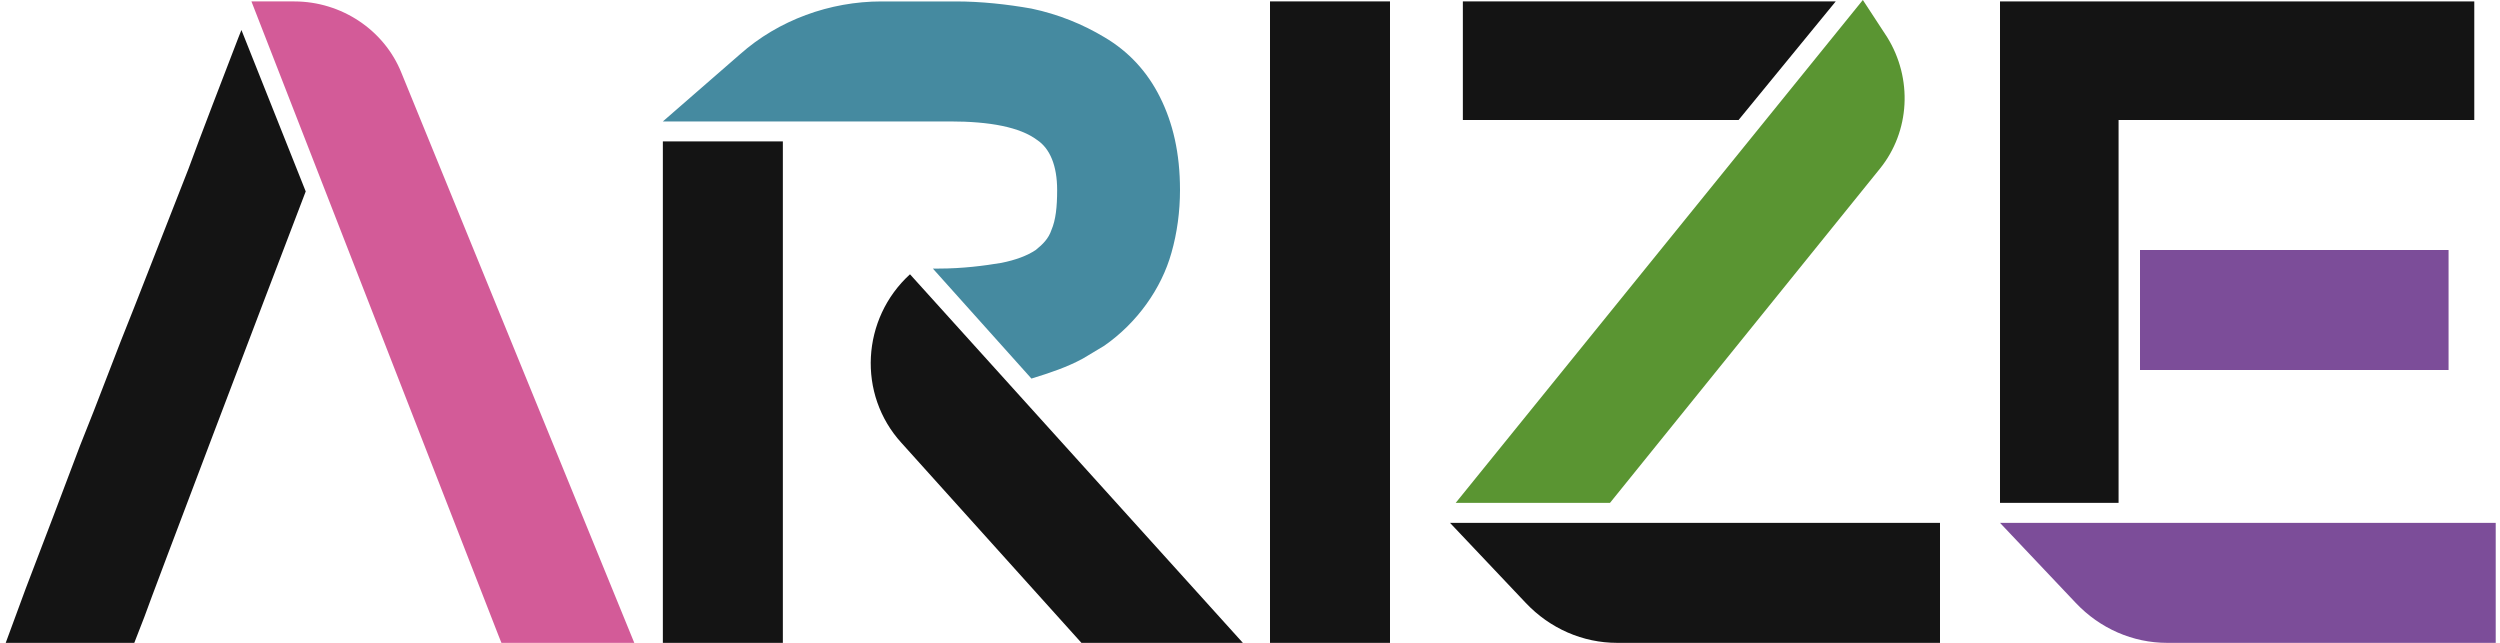
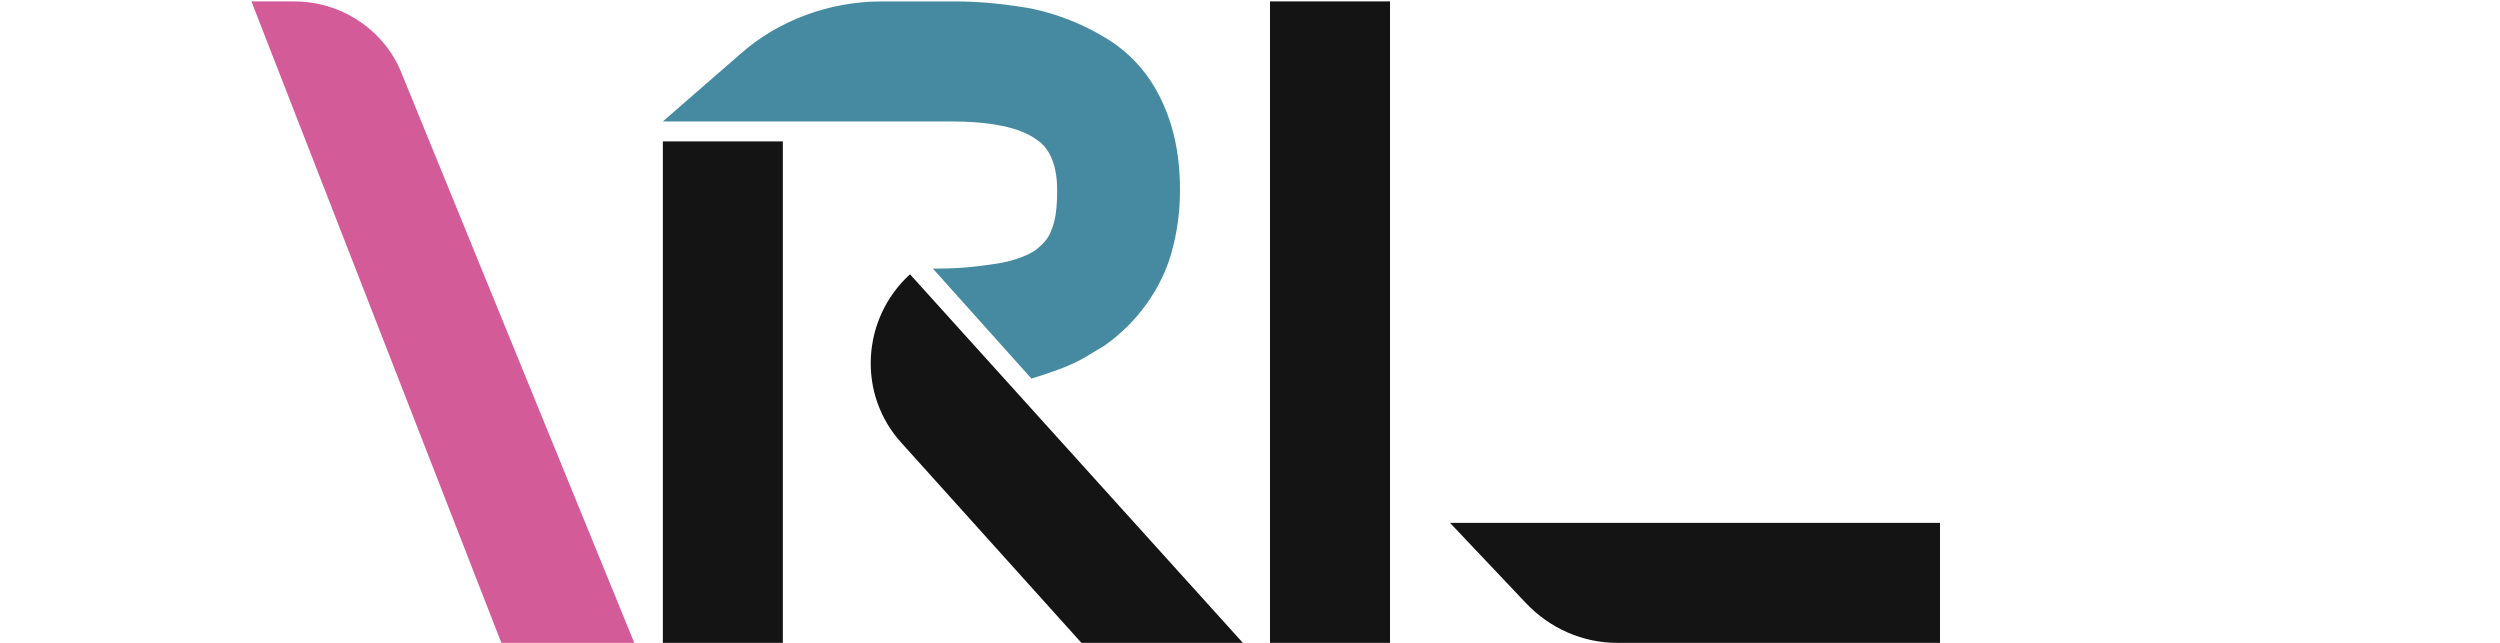
<svg xmlns="http://www.w3.org/2000/svg" version="1.1" id="Layer_1" x="0px" y="0px" viewBox="0 0 175 45" style="enable-background:new 0 0 175 45;" xml:space="preserve">
  <style type="text/css">
	.st0{fill:#141414;}
	.st1{fill:#D35B98;}
	.st2{fill:#5A9532;}
	.st3{fill:#458AA0;}
	.st4{fill:#7C4D99;}
</style>
  <g>
    <g>
      <g>
        <rect x="88.9" y="0.1" class="st0" width="8.4" height="44.9" />
        <path class="st0" d="M101.5,36.6l5.3,5.6c1.7,1.8,4,2.8,6.4,2.8h22.6v-8.4H101.5z" />
        <path class="st0" d="M63.7,19.2c-3.4,3.1-3.7,8.4-0.6,11.8l12.6,14h11.3L63.7,19.2z" />
        <path class="st1" d="M20.6,0.1h-3l17.3,44.4l0.2,0.5h9.3L28.1,5.1C26.9,2.1,23.9,0.1,20.6,0.1z" />
-         <path class="st2" d="M131.6,11.8c2.1-2.6,2.3-6.3,0.5-9.2L130.4,0l-28.5,35.2h10.8L131.6,11.8z" />
-         <polygon class="st0" points="102.4,0.1 102.4,8.4 121.7,8.4 128.5,0.1    " />
-         <path class="st0" d="M16.9,2.1l-0.2,0.5c-1,2.6-2.7,7-3.5,9.2l-3.8,9.7c-1.3,3.2-2.5,6.5-3.8,9.7c-1.2,3.2-2.5,6.6-3.8,10L0.4,45     h9l0.7-1.8c0.6-1.7,8.5-22.5,11.3-29.8L16.9,2.1z" />
-         <polygon class="st0" points="148.3,8.4 173.2,8.4 173.2,0.1 140,0.1 140,35.2 148.3,35.2    " />
        <rect x="46.4" y="9.9" class="st0" width="8.4" height="35.1" />
        <path class="st3" d="M75.8,25.1c0.5-0.3,1-0.6,1.5-0.9c2.3-1.6,4-4,4.7-6.5c0.4-1.4,0.6-2.9,0.6-4.4c0-2.6-0.5-4.7-1.4-6.5     c-0.9-1.8-2.2-3.2-3.9-4.2c-1.5-0.9-3.2-1.6-5.1-2c-1.7-0.3-3.5-0.5-5.3-0.5h-5.2c-3.6,0-7.2,1.3-9.9,3.7l-5.4,4.7h20.1     c2.8,0,4.9,0.4,6.1,1.3c0.9,0.6,1.4,1.8,1.4,3.5c0,1.2-0.1,2.1-0.4,2.8c-0.2,0.6-0.6,1-1.1,1.4c-0.6,0.4-1.4,0.7-2.4,0.9     c-1.2,0.2-2.7,0.4-4.4,0.4h-0.4l6.9,7.7C73.5,26.1,74.7,25.7,75.8,25.1z" />
-         <path class="st4" d="M171.4,17.5h-21.6v8.4h21.6V17.5z M140,36.6l5.3,5.6c1.7,1.8,4,2.8,6.4,2.8h23v-8.4H140z" />
      </g>
    </g>
  </g>
</svg>